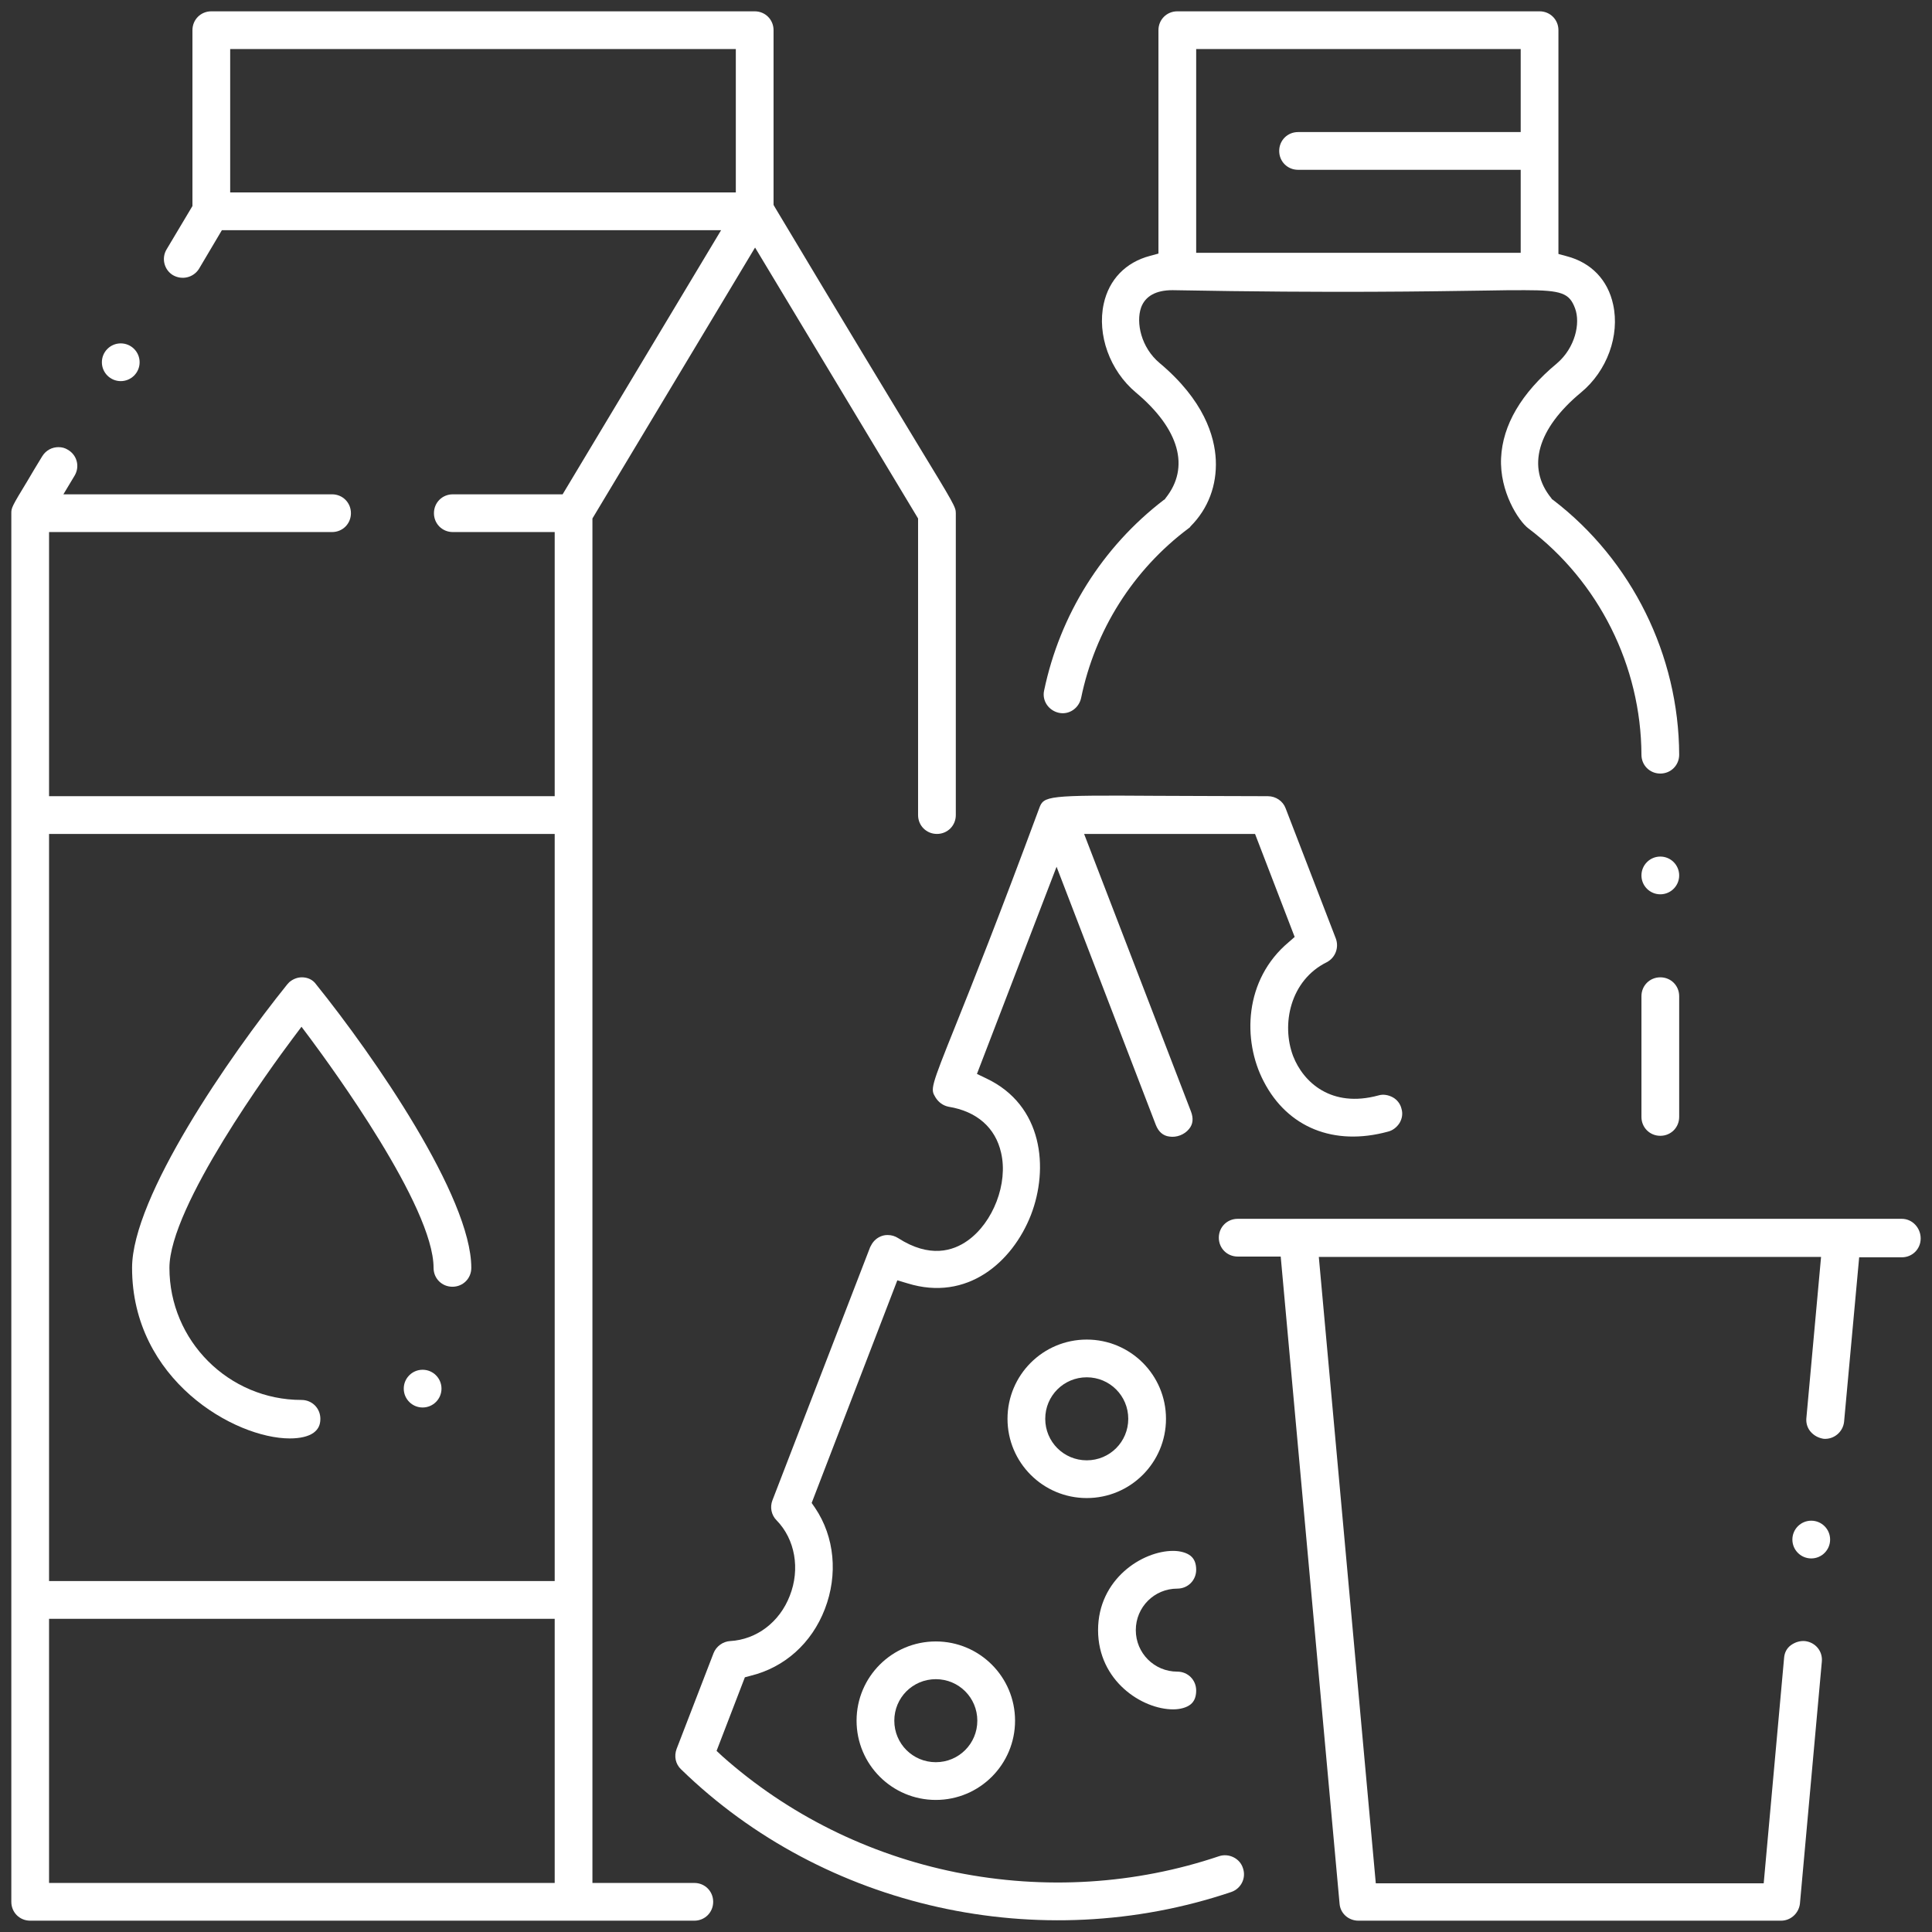
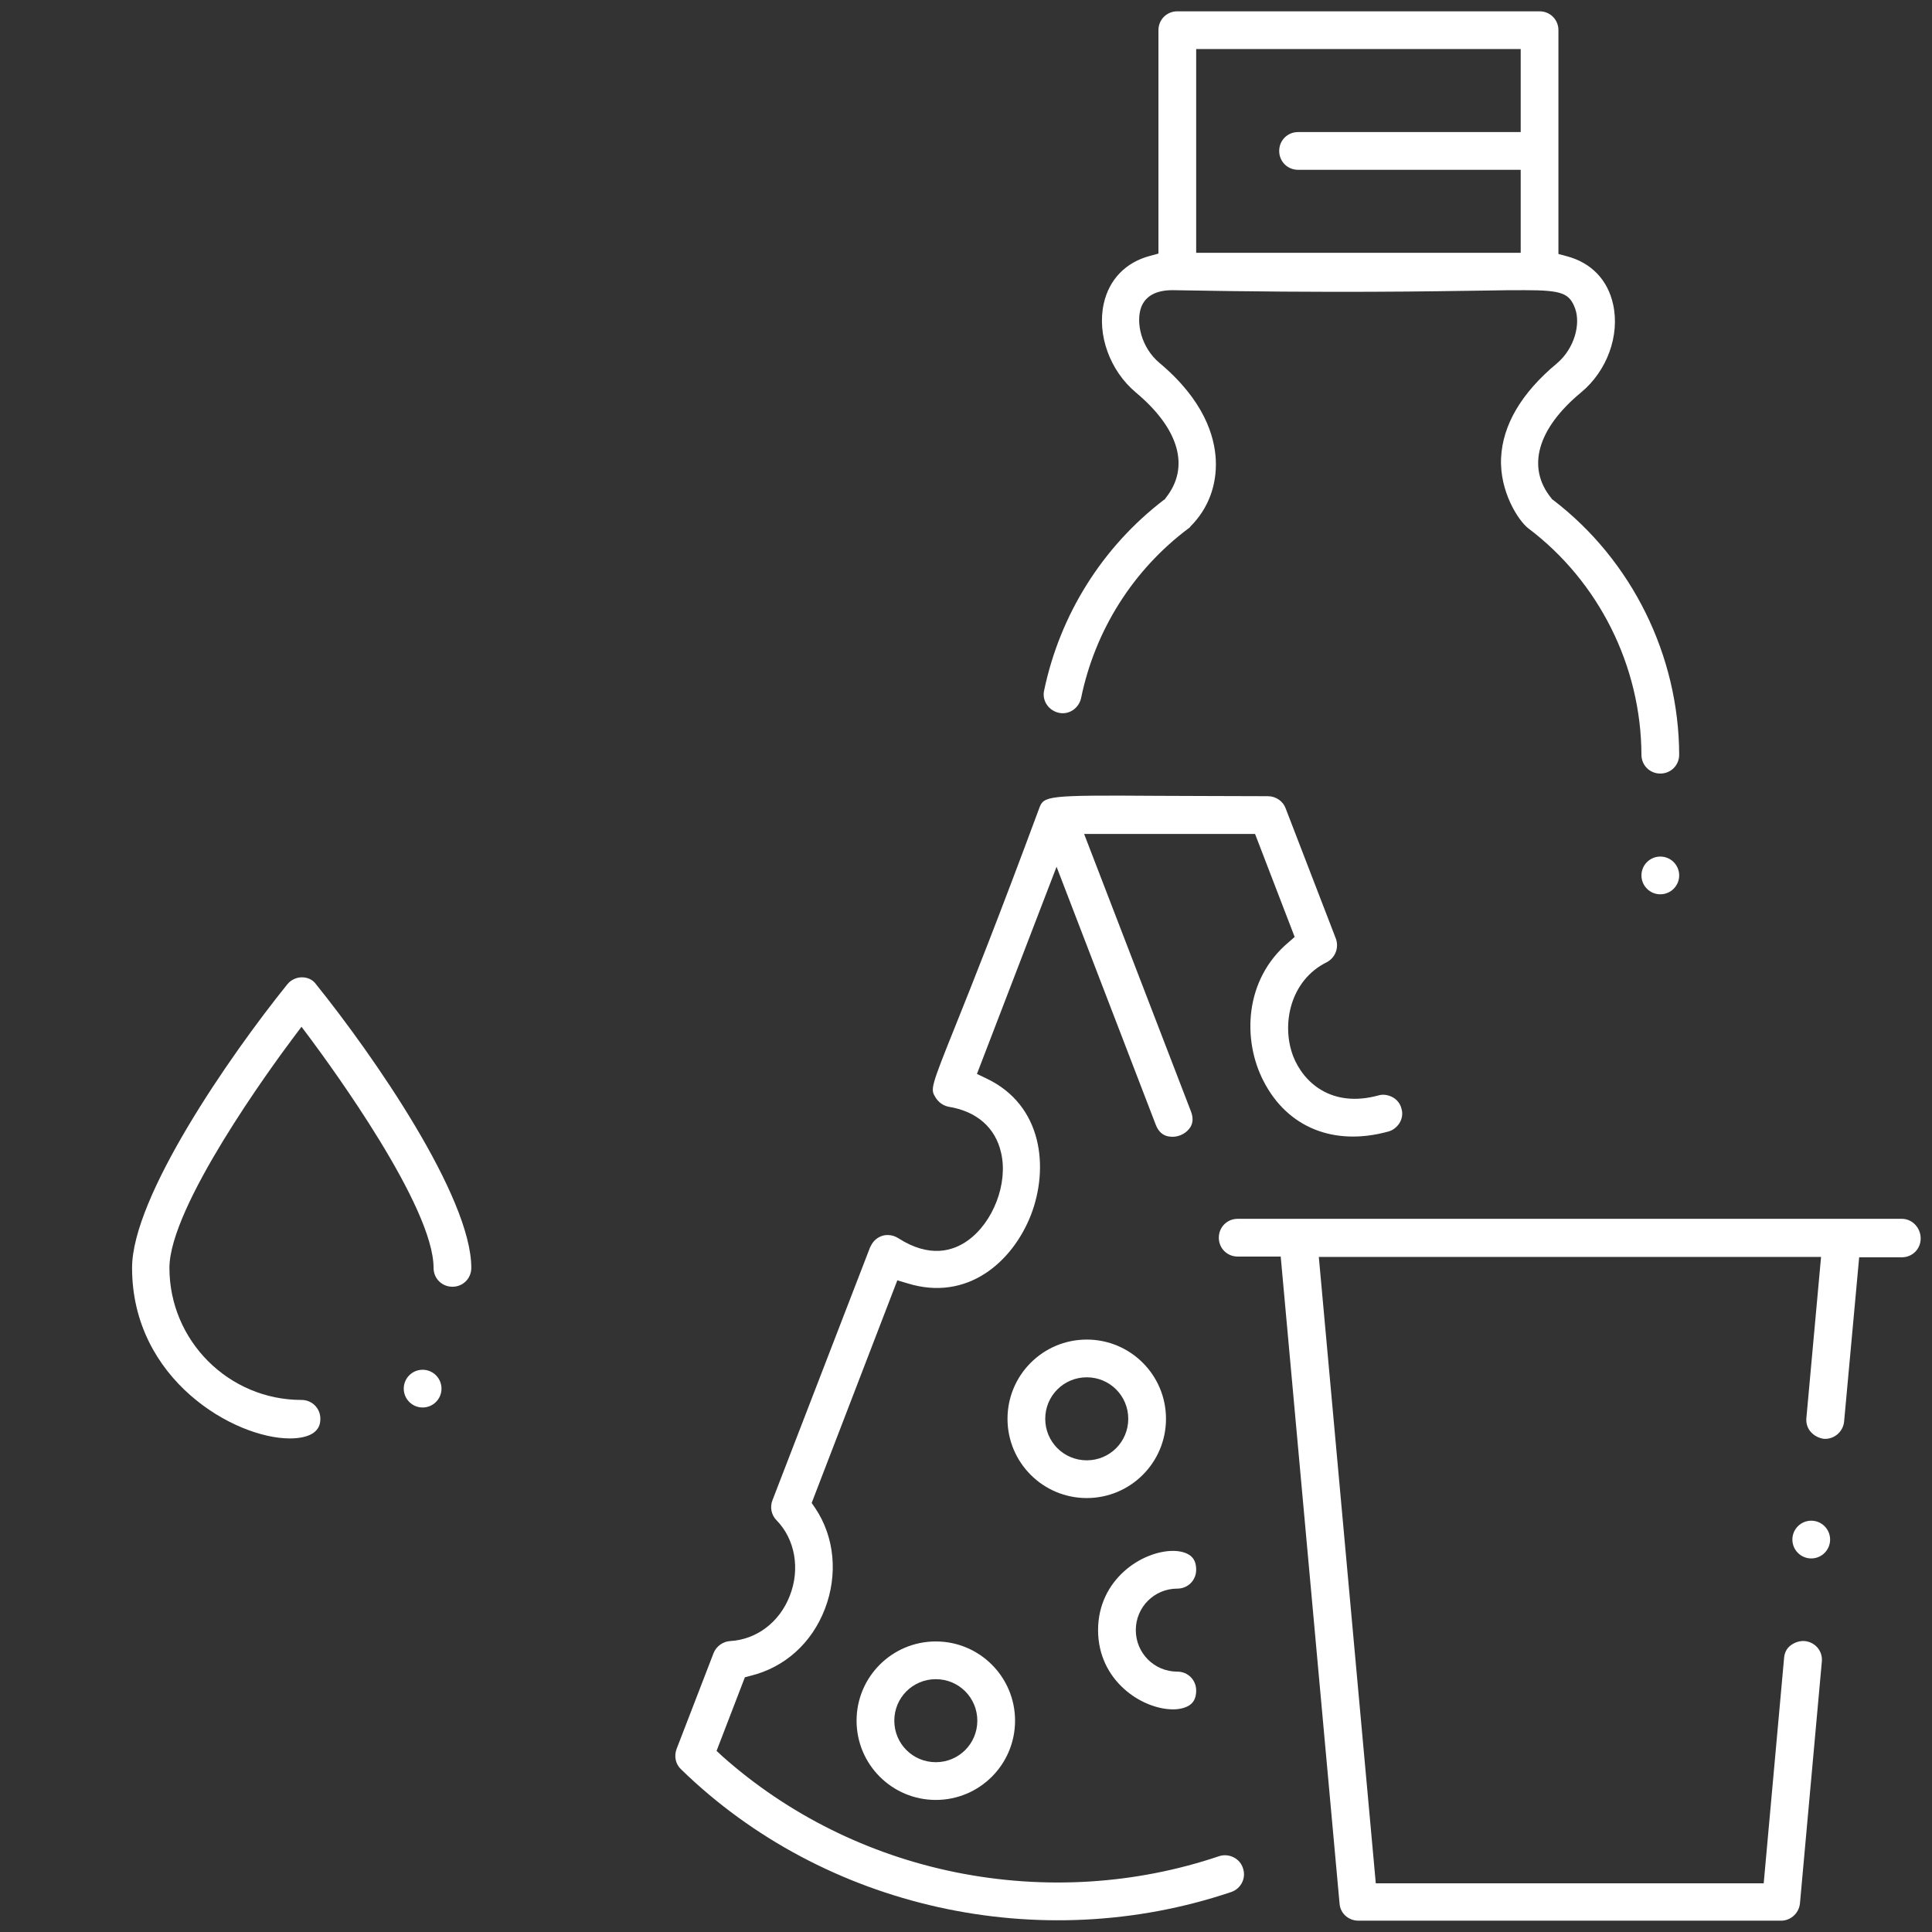
<svg xmlns="http://www.w3.org/2000/svg" version="1.1" id="Calque_1" x="0px" y="0px" viewBox="0 0 512 512" style="enable-background:new 0 0 512 512;" xml:space="preserve">
  <rect x="0" y="0" width="512" height="512" fill="#333333" stroke="none" />
  <style type="text/css">
	.st0{fill:#FFFFFF;}
</style>
  <g id="Dairy_Product">
    <g id="Outline">
      <path class="st0" d="M291,432c0,13.5,11.7,21,19.9,21c1.9,0,3.6-0.5,4.6-1.3c1-0.8,1.5-2,1.5-3.7c0-2.8-2.2-5-5-5    c-6.1,0-11-4.9-11-11s4.9-11,11-11c2.8,0,5-2.2,5-5c0-1.7-0.5-2.9-1.5-3.7c-1-0.8-2.7-1.3-4.6-1.3C302.7,411,291,418.5,291,432z" />
      <path class="st0" d="M288,397c11.6,0,21-9.4,21-21c0-11.6-9.4-21-21-21s-21,9.4-21,21S276.4,397,288,397z M277,376    c0-6.1,4.9-11,11-11s11,4.9,11,11s-4.9,11-11,11C281.9,387,277,382.1,277,376L277,376z" />
      <path class="st0" d="M248,435c-11.6,0-21,9.4-21,21c0,11.6,9.4,21,21,21c11.6,0,21-9.4,21-21C269,444.4,259.6,435,248,435z     M248,467L248,467c-6.1,0-11-4.9-11-11s4.9-11,11-11s11,4.9,11,11C259,462.1,254.1,467,248,467z" />
      <path class="st0" d="M367.8,299.9c1.3-0.3,2.4-1.2,3.1-2.3c0.7-1.2,0.9-2.5,0.5-3.8c-0.3-1.3-1.2-2.4-2.3-3s-2.5-0.9-3.8-0.5    c-12.5,3.4-19.9-3.5-22.6-10.4c-3.2-8.4-0.8-20.1,8.9-24.9c2.3-1.2,3.3-3.9,2.4-6.3l-13.3-34.5c-0.7-1.9-2.6-3.2-4.7-3.2    c-12.1,0-21.9-0.1-29.7-0.1c-28.9-0.2-29.7,0-30.9,3.3c-10.7,28.9-17.8,46.7-22.1,57.4c-6.8,16.9-6.7,17-5.4,19.2    c0.8,1.3,2,2.2,3.5,2.5c7.4,1.2,12.4,5.5,13.9,12.2c1.9,8.1-2.1,18.5-8.9,23.3c-3.8,2.7-10,4.7-18.4-0.7c-0.8-0.5-1.7-0.8-2.7-0.8    c-0.4,0-0.7,0-1.1,0.1c-1.3,0.3-2.4,1.1-3.1,2.2c-0.2,0.3-0.3,0.6-0.5,0.9l-25.9,67.1c-0.7,1.8-0.3,3.9,1.1,5.3    c4.9,5,6.3,12.9,3.5,20c-2.7,7-8.8,11.6-15.8,12c-1.9,0.1-3.7,1.4-4.4,3.2l-9.8,25.4c-0.7,1.9-0.3,4,1.2,5.4    c37.9,36.9,95.1,49.6,145.8,32.5c2.6-0.9,4-3.7,3.1-6.3c-0.4-1.3-1.3-2.3-2.5-2.9c-1.2-0.6-2.6-0.7-3.8-0.3v0    c-22.2,7.5-46.3,9-69.7,4.3c-23.3-4.7-44.7-15.4-62-30.8l-1.5-1.4l7.5-19.5l1.5-0.4c9-2.2,16.2-8.6,19.7-17.7    c3.5-9.1,2.6-19.1-2.6-26.8l-0.9-1.3l22.7-59l2.7,0.8c15.8,4.9,27.8-5.6,32.7-18.1c4.8-12.4,3.2-29.1-11.8-36.2l-2.5-1.2    l21.1-54.9l26.3,68.4c0.7,1.8,1.9,2.9,3.6,3.1c1.9,0.3,4-0.5,5.2-2c1.1-1.3,1.2-2.9,0.5-4.7L287.3,221h45.3l10.5,27.3l-1.6,1.4    c-11.8,9.9-12.3,26-6.6,36.9C341.2,298.8,353.5,303.8,367.8,299.9z" />
      <path class="st0" d="M504,323H328c-2.8,0-5,2.2-5,5s2.2,5,5,5h11.4L355,504.5c0.2,2.6,2.4,4.5,5,4.5h112c2.6,0,4.7-2,5-4.5    l5.8-64.1c0.3-2.8-1.7-5.2-4.5-5.5c-1.3-0.1-2.6,0.3-3.7,1.1s-1.7,2-1.8,3.4l-5.4,59.7H364.6l-15.1-166h133.1l-3.9,42.8    c-0.1,1.3,0.3,2.6,1.2,3.6c0.9,1,2.1,1.6,3.4,1.8c2.7,0.2,5.1-1.8,5.4-4.5l4-43.6H504c2.8,0,5-2.2,5-5S506.8,323,504,323z" />
      <path class="st0" d="M411.6,132.5l-0.3-0.2l-0.2-0.3c-6.6-8.1-3.7-18.4,7.9-28c6.9-5.7,10.3-15.1,8.5-23.3    c-1.4-6.5-5.8-11.1-12.3-12.8l-2.2-0.6V8c0-2.8-2.2-5-5-5h-96c-2.8,0-5,2.2-5,5v59.2l-2.2,0.6c-6.5,1.7-10.9,6.3-12.3,12.7    c-1.8,8.2,1.6,17.7,8.5,23.5c11.6,9.7,14.4,19.9,7.9,28l-0.2,0.3l-0.3,0.2c-16.3,12.5-27.5,30.4-31.7,50.5    c-0.6,2.7,1.2,5.3,3.9,5.9c2.7,0.6,5.3-1.2,5.9-3.9c3.7-18,13.8-34,28.5-45c0.2-0.1,0.4-0.3,0.5-0.5c4.7-4.7,7-10.9,6.7-17.6    c-0.3-6.3-3.1-15.8-14.9-25.7c-4.9-4.1-6.3-10.7-4.9-14.7c1.1-3,3.9-4.6,8.3-4.6c0,0,0,0,0.1,0c43.6,0.8,68.3,0.3,83,0.1    c4.2-0.1,7.5-0.1,10.3-0.1c9.8,0,11.8,0.8,13.3,4.8c1.5,4,0,10.5-4.8,14.6c-9.5,7.9-14.4,16.4-14.8,25.1    c-0.4,8.9,4.6,16.6,7.2,18.6c18.7,14.1,29.9,36.5,30,60c0,2.8,2.2,5,5,5s5-2.2,5-5C444.9,173.7,432.5,148.5,411.6,132.5z M403,35    h-59c-2.8,0-5,2.2-5,5s2.2,5,5,5h59v22h-86V13h86V35z" />
      <path class="st0" d="M80,259c-1.1,0-2.2,0.4-3.1,1.1c-0.3,0.2-0.5,0.5-0.8,0.8C60.8,279.9,35,317.2,35,336    c0,29.7,27.2,45.2,41.8,45.2c2.7,0,4.9-0.5,6.3-1.5c1.2-0.9,1.8-2,1.8-3.7c0-2.8-2.2-5-5-5c-19.3,0-35-15.7-35-35    c0-16.3,27.2-53.5,32.6-60.7l2.4-3.2l2.4,3.2c5.4,7.3,32.6,44.4,32.6,60.7c0,2.8,2.2,5,5,5s5-2.2,5-5c0-18.8-25.8-56.1-41.1-75.1    C82.9,259.6,81.5,259,80,259z" />
-       <path class="st0" d="M205.4,55l-0.4-0.7V8c0-2.8-2.2-5-5-5H56c-2.8,0-5,2.2-5,5v46.6L44.2,66c-1.5,2.4-0.7,5.5,1.6,6.9    c2.4,1.4,5.4,0.7,6.9-1.6L58.8,61h132.3l-42,70H120c-2.8,0-5,2.2-5,5s2.2,5,5,5h27v70H13v-70h75c2.8,0,5-2.2,5-5s-2.2-5-5-5H16.8    l3-5c1.4-2.4,0.6-5.4-1.8-6.8c-0.8-0.5-1.6-0.7-2.5-0.7c-1.7,0-3.3,0.8-4.3,2.4c-1.6,2.6-2.9,4.8-3.9,6.5C3.1,134.3,3,134.6,3,136    v368c0,2.8,2.2,5,5,5h176c2.8,0,5-2.2,5-5s-2.2-5-5-5h-27V137.4l43.1-71.8l43.2,71.8V216c0,2.8,2.2,5,5,5s5-2.2,5-5v-80    c0-1.6-0.4-2.3-10.2-18.4C236.2,106.2,224.6,87.1,205.4,55z M147,499H13v-70h134V499z M147,419H13V221h134V419z M195,51H61V13h134    V51z" />
-       <circle class="st0" cx="32" cy="96" r="5" />
      <circle class="st0" cx="112" cy="368" r="5" />
      <circle class="st0" cx="440" cy="232" r="5" />
      <circle class="st0" cx="480" cy="408" r="5" />
-       <path class="st0" d="M440,259c-2.8,0-5,2.2-5,5v32c0,2.8,2.2,5,5,5s5-2.2,5-5v-32C445,261.2,442.8,259,440,259z" />
    </g>
  </g>
</svg>